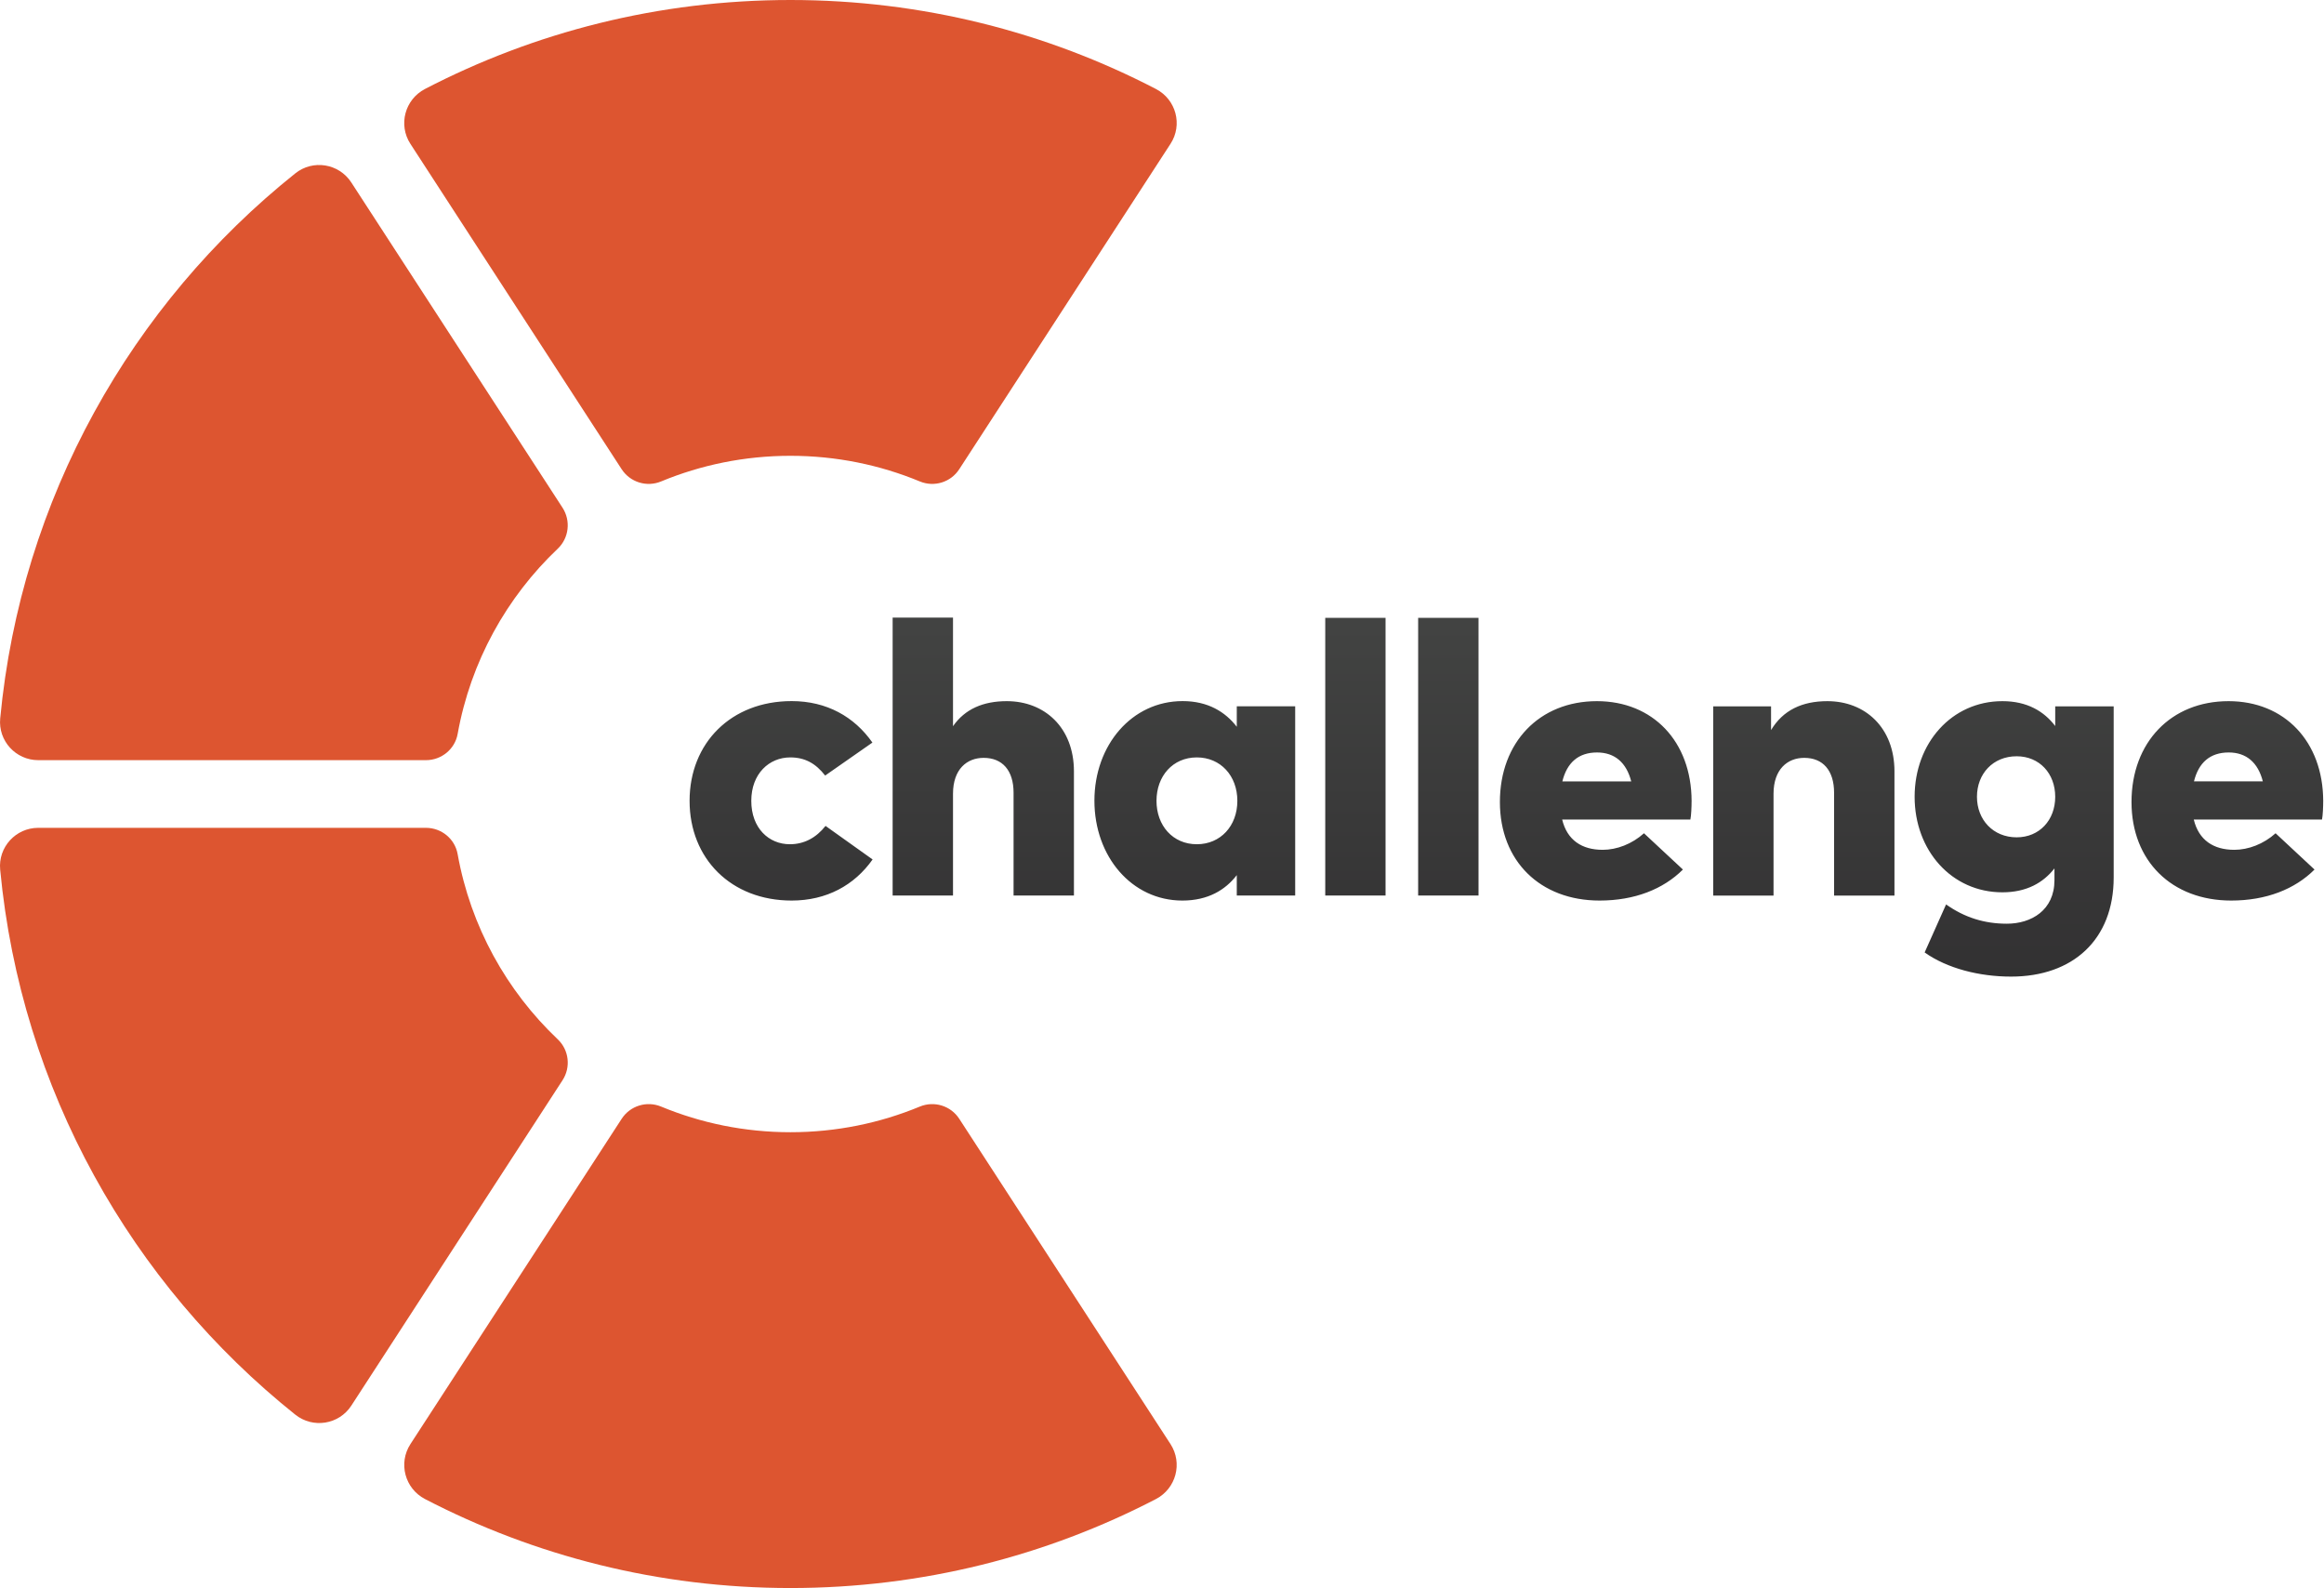
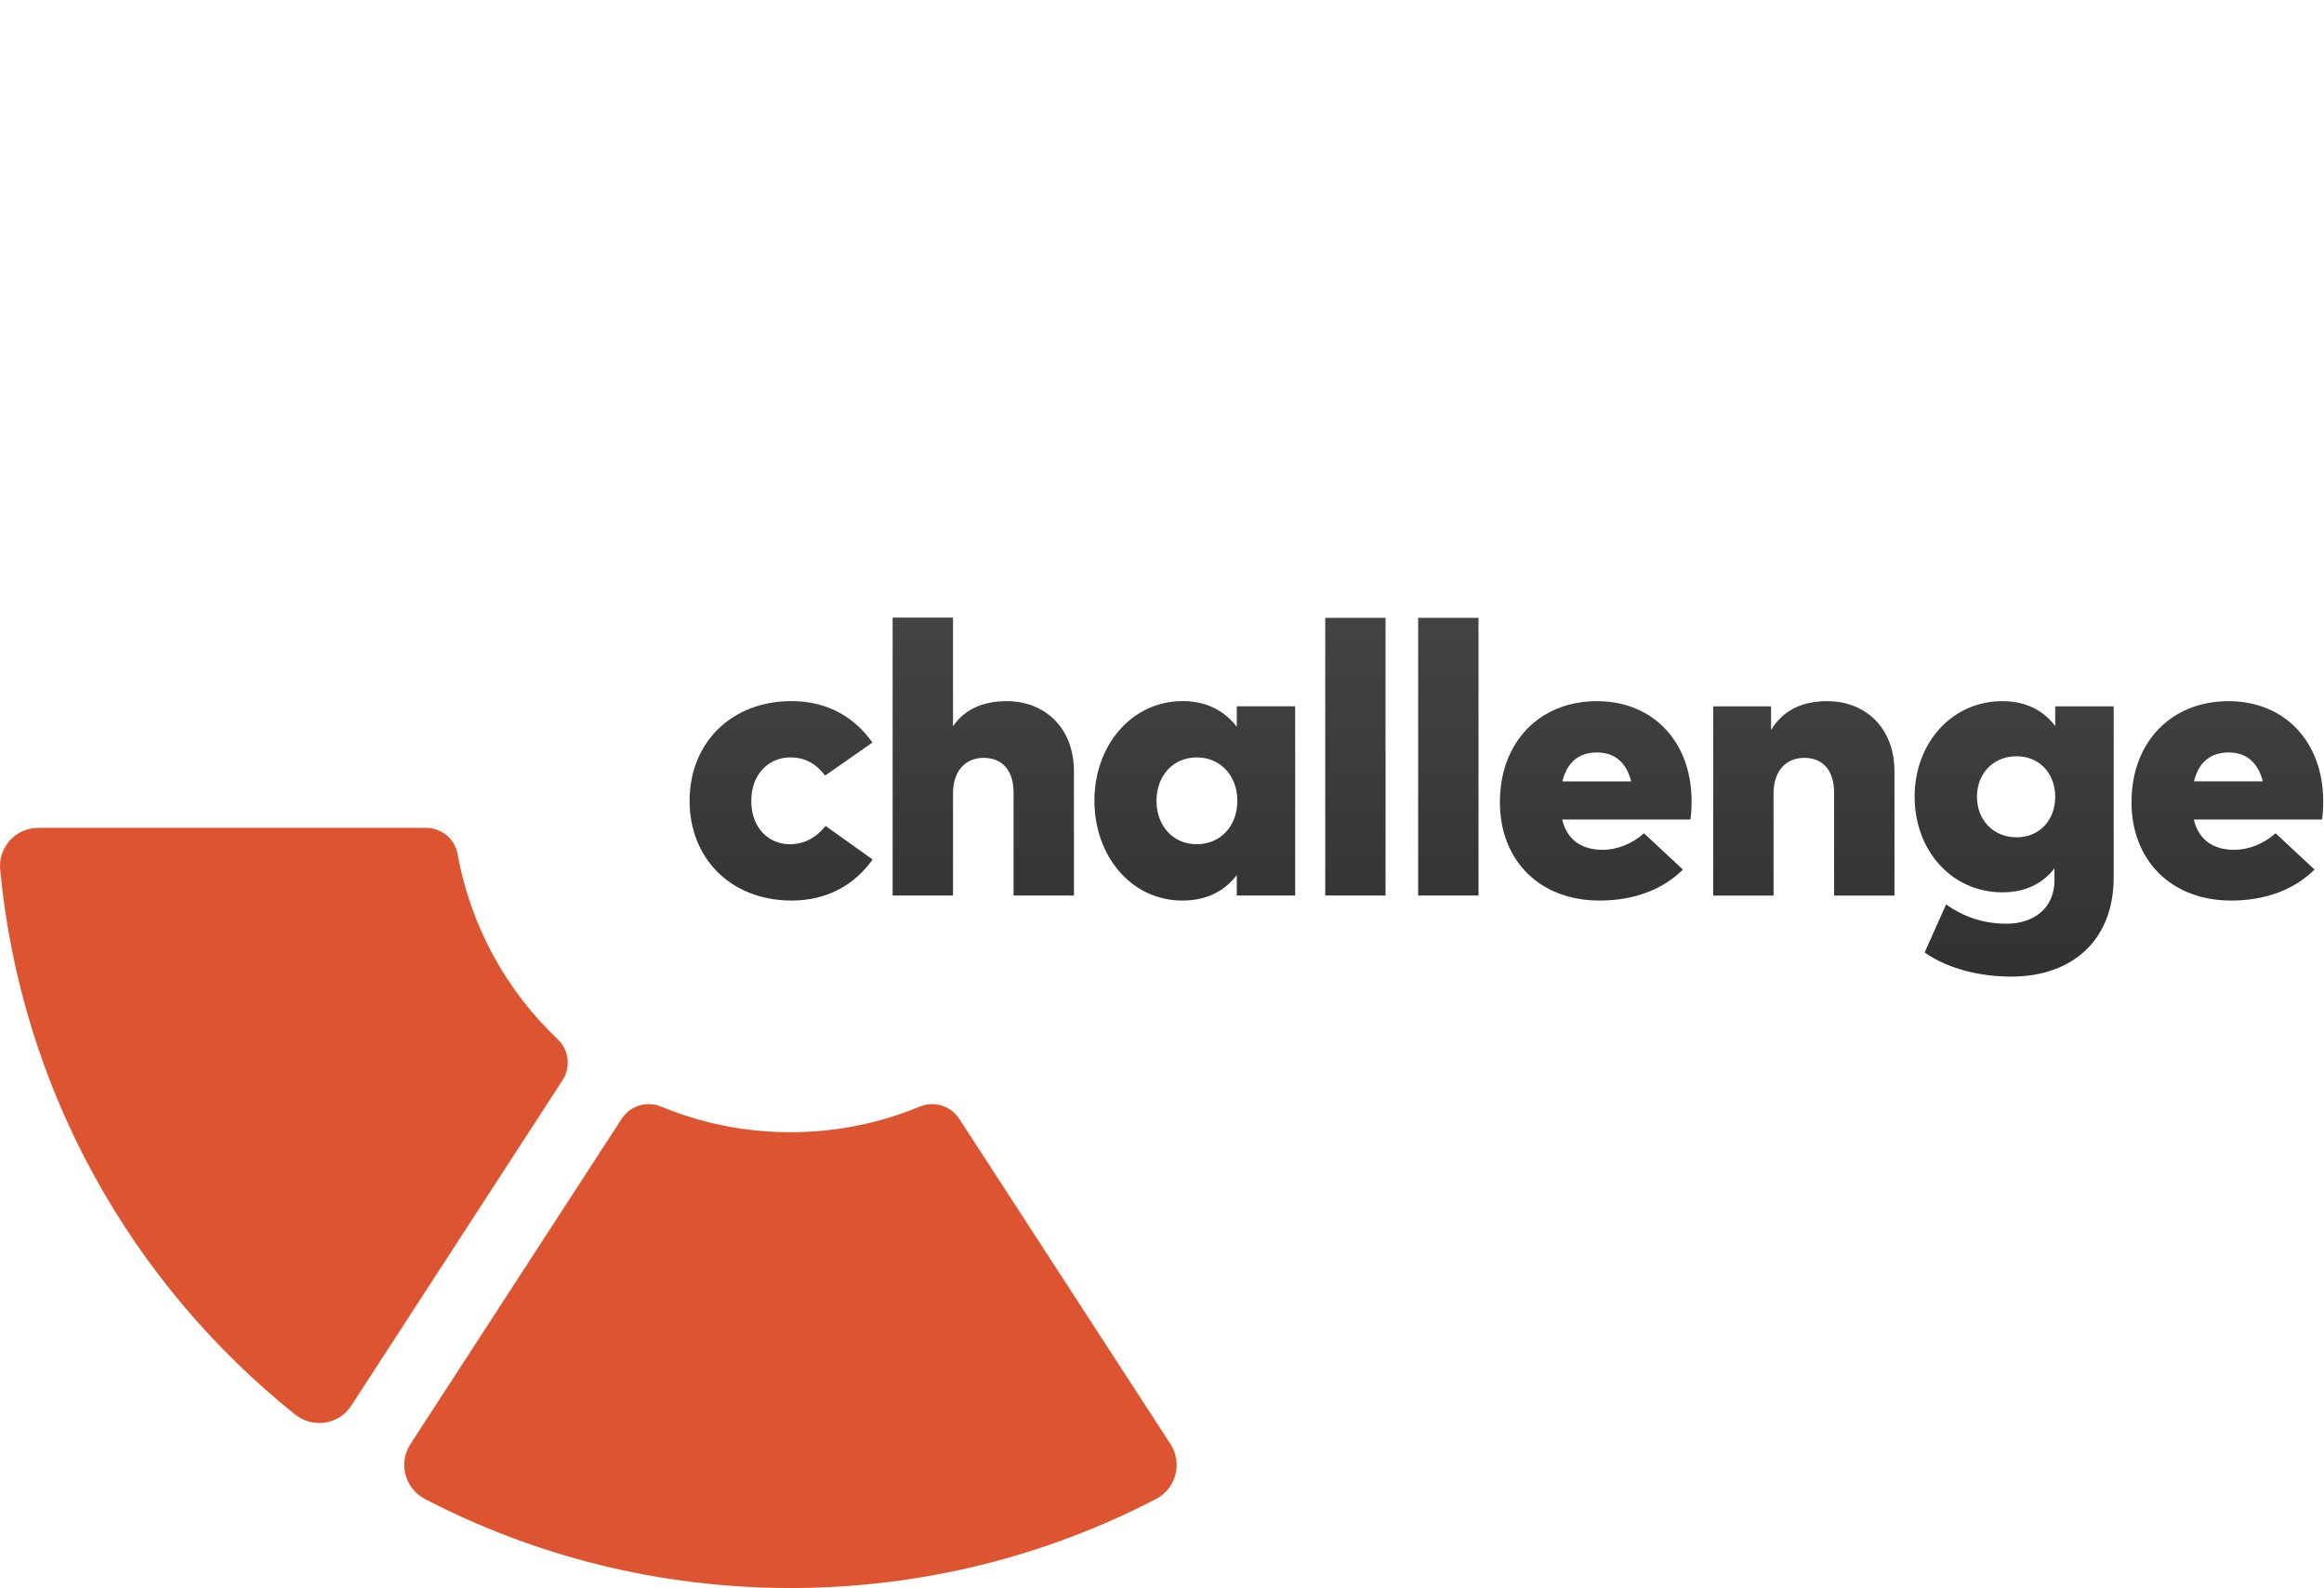
<svg xmlns="http://www.w3.org/2000/svg" xmlns:ns1="http://www.inkscape.org/namespaces/inkscape" xmlns:xlink="http://www.w3.org/1999/xlink" width="1000" height="683.21" id="svg9873" version="1.1" ns1:version="0.48.5 r10040">
  <defs id="defs9875">
    <linearGradient xlink:href="#linearGradient9834" id="linearGradient9840" x1="-12.38" y1="2.769" x2="-12.38" y2="-2.814" gradientUnits="userSpaceOnUse" />
    <linearGradient id="linearGradient9834">
      <stop style="stop-color: #424342; stop-opacity: 1" offset="0" id="stop9836" />
      <stop style="stop-color: #323132; stop-opacity: 1" offset="1" id="stop9838" />
    </linearGradient>
  </defs>
  
  
    
      
        image/svg+xml
        
        
      
    
  
  <g id="layer1" transform="translate(295.238,30.194)">
    <g style="fill: #dd5530; fill-opacity: 1" id="g5018" transform="matrix(27.297,0,0,-27.297,-27.752,171.667)">
-       <path d="m 0,0 c 0.134,-0.206 0.395,-0.287 0.622,-0.193 0.628,0.26 1.316,0.404 2.039,0.404 0.723,0 1.412,-0.144 2.04,-0.404 C 4.928,-0.287 5.189,-0.206 5.322,0 l 3.33,5.128 C 8.847,5.427 8.74,5.827 8.423,5.992 6.698,6.888 4.739,7.395 2.661,7.395 0.583,7.395 -1.376,6.888 -3.101,5.992 -3.417,5.827 -3.524,5.427 -3.33,5.128 L 0,0 z" style="fill: #dd5530; fill-opacity: 1; fill-rule: nonzero; stroke: none" id="path5020" />
-     </g>
+       </g>
    <g style="fill: #dd5530; fill-opacity: 1" id="g5022" transform="matrix(27.297,0,0,-27.297,-98.312,285.548)">
-       <path d="m 0,0 c 0.205,1.14 0.772,2.155 1.579,2.92 0.176,0.168 0.207,0.44 0.074,0.645 l -3.33,5.127 c -0.195,0.299 -0.605,0.365 -0.883,0.142 -2.578,-2.06 -4.323,-5.119 -4.651,-8.59 -0.034,-0.353 0.245,-0.658 0.6,-0.658 l 6.111,0 c 0.244,0 0.457,0.173 0.5,0.414" style="fill: #dd5530; fill-opacity: 1; fill-rule: nonzero; stroke: none" id="path5024" />
-     </g>
+       </g>
    <g style="fill: #dd5530; fill-opacity: 1" id="g5026" transform="matrix(27.297,0,0,-27.297,-55.221,416.972)">
      <path d="m 0,0 c -0.807,0.765 -1.374,1.779 -1.579,2.92 -0.043,0.241 -0.255,0.414 -0.5,0.414 l -6.111,0 c -0.355,0 -0.634,-0.305 -0.6,-0.659 0.328,-3.471 2.073,-6.529 4.651,-8.589 0.279,-0.223 0.689,-0.158 0.884,0.141 l 3.329,5.128 C 0.208,-0.44 0.177,-0.168 0,0" style="fill: #dd5530; fill-opacity: 1; fill-rule: nonzero; stroke: none" id="path5028" />
    </g>
    <g style="fill: #dd5530; fill-opacity: 1" id="g5030" transform="matrix(27.297,0,0,-27.297,117.531,451.156)">
      <path d="m 0,0 c -0.133,0.206 -0.395,0.287 -0.622,0.193 -0.628,-0.26 -1.316,-0.404 -2.039,-0.404 -0.723,0 -1.411,0.144 -2.039,0.404 C -4.927,0.287 -5.188,0.206 -5.322,0 l -3.33,-5.127 c -0.194,-0.3 -0.087,-0.7 0.229,-0.865 1.725,-0.896 3.684,-1.403 5.762,-1.403 2.078,0 4.037,0.507 5.762,1.403 0.316,0.165 0.423,0.565 0.229,0.865 L 0,0 z" style="fill: #dd5530; fill-opacity: 1; fill-rule: nonzero; stroke: none" id="path5032" />
    </g>
    <g transform="matrix(1.105,0,0,-1.105,-270.316,-1399.995)" id="g9807">
      <g transform="matrix(24.694,0,0,24.694,317.155,-1528.766)" id="g5034" style="fill: #1a1a1a; fill-opacity: 1" />
      <g transform="matrix(24.694,0,0,24.694,348.541,-1522.382)" id="g5038" style="fill: #1a1a1a; fill-opacity: 1" />
      <g transform="matrix(24.694,0,0,24.694,481.783,-1588.324)" id="g5042" style="fill: #1a1a1a; fill-opacity: 1" />
      <g style="fill: #1a1a1a" transform="matrix(24.694,0,0,24.694,636.146,-1551.448)" id="g5058" />
      <g style="fill: #1a1a1a" transform="matrix(24.694,0,0,24.694,715.161,-1539.955)" id="g5062" />
      <g style="fill: #1a1a1a" transform="matrix(24.694,0,0,24.694,777.754,-1522.306)" id="g5066" />
      <g style="fill: #1a1a1a" transform="matrix(24.694,0,0,24.694,882.115,-1551.448)" id="g5070">
        <path id="path5072" style="fill: url(#linearGradient9840); fill-opacity: 1; fill-rule: nonzero; stroke: none" d="m 0,0 c 0,-0.097 -0.006,-0.231 -0.019,-0.295 l -2.022,0 c 0.079,-0.325 0.311,-0.477 0.639,-0.477 0.222,0 0.462,0.091 0.651,0.261 l 0.614,-0.572 c -0.31,-0.31 -0.763,-0.489 -1.314,-0.489 -0.936,0 -1.572,0.623 -1.572,1.554 0,0.94 0.623,1.59 1.53,1.59 C -0.608,1.572 -0.003,0.934 0,0 m -2.038,0.307 1.086,0 c -0.076,0.298 -0.261,0.456 -0.538,0.456 -0.295,0 -0.475,-0.161 -0.548,-0.456 m -2.188,0.873 0,0.31 0.922,0 0,-2.698 c 0,-0.979 -0.642,-1.563 -1.618,-1.563 -0.499,0 -1.007,0.128 -1.363,0.381 l 0.338,0.757 c 0.292,-0.207 0.605,-0.304 0.958,-0.304 0.386,0 0.751,0.212 0.751,0.687 l 0,0.185 c -0.176,-0.225 -0.438,-0.377 -0.821,-0.377 -0.8,0 -1.384,0.66 -1.384,1.506 0,0.845 0.584,1.508 1.384,1.508 0.392,0 0.657,-0.161 0.833,-0.392 m -1.234,-1.116 c 0,-0.362 0.255,-0.639 0.626,-0.639 0.359,0 0.608,0.271 0.608,0.639 0,0.368 -0.249,0.639 -0.608,0.639 -0.371,0 -0.626,-0.274 -0.626,-0.639 m -1.301,0.401 0,-1.959 -0.952,0 0,1.621 c 0,0.353 -0.176,0.551 -0.471,0.551 -0.264,0 -0.484,-0.18 -0.484,-0.566 l 0,-1.606 -0.951,0 0,2.984 0.912,0 0,-0.374 c 0.188,0.313 0.489,0.456 0.888,0.456 0.596,0 1.058,-0.417 1.058,-1.107 M -9.96,0 c 0,-0.097 -0.006,-0.231 -0.019,-0.295 l -2.022,0 c 0.079,-0.325 0.311,-0.477 0.639,-0.477 0.222,0 0.462,0.091 0.651,0.261 l 0.614,-0.572 c -0.31,-0.31 -0.763,-0.489 -1.314,-0.489 -0.937,0 -1.572,0.623 -1.572,1.554 0,0.94 0.623,1.59 1.53,1.59 0.885,0 1.49,-0.638 1.493,-1.572 m -2.038,0.307 1.086,0 c -0.076,0.298 -0.261,0.456 -0.539,0.456 -0.294,0 -0.474,-0.161 -0.547,-0.456 m -2.274,-1.8 0.952,0 0,4.379 -0.952,0 0,-4.379 z m -1.465,0 0.951,0 0,4.379 -0.951,0 0,-4.379 z m -0.474,0 -0.921,0 0,0.322 c -0.18,-0.234 -0.454,-0.401 -0.858,-0.401 -0.797,0 -1.387,0.693 -1.387,1.575 0,0.876 0.59,1.57 1.391,1.57 0.4,0 0.674,-0.171 0.854,-0.405 l 0,0.323 0.921,0 0,-2.984 z m -2.187,1.493 c 0,-0.389 0.256,-0.684 0.636,-0.684 0.374,0 0.639,0.289 0.639,0.684 0,0.396 -0.265,0.685 -0.639,0.685 -0.38,0 -0.636,-0.295 -0.636,-0.685 M -21.607,1.177 c 0.188,0.271 0.477,0.395 0.848,0.395 0.596,0 1.059,-0.416 1.059,-1.107 l 0,-1.958 -0.952,0 0,1.621 c 0,0.353 -0.177,0.55 -0.472,0.55 -0.264,0 -0.483,-0.179 -0.483,-0.566 l 0,-1.605 -0.952,0 0,4.382 0.952,0 0,-1.712 z m -1.271,-0.258 -0.745,-0.52 c -0.15,0.192 -0.319,0.286 -0.551,0.286 -0.331,0 -0.614,-0.256 -0.614,-0.685 0,-0.431 0.277,-0.684 0.608,-0.684 0.225,0 0.414,0.101 0.563,0.289 l 0.742,-0.529 c -0.286,-0.405 -0.724,-0.648 -1.277,-0.648 -0.953,0 -1.609,0.66 -1.609,1.572 0,0.913 0.656,1.573 1.609,1.573 0.553,0 0.988,-0.246 1.274,-0.654" />
      </g>
    </g>
  </g>
</svg>